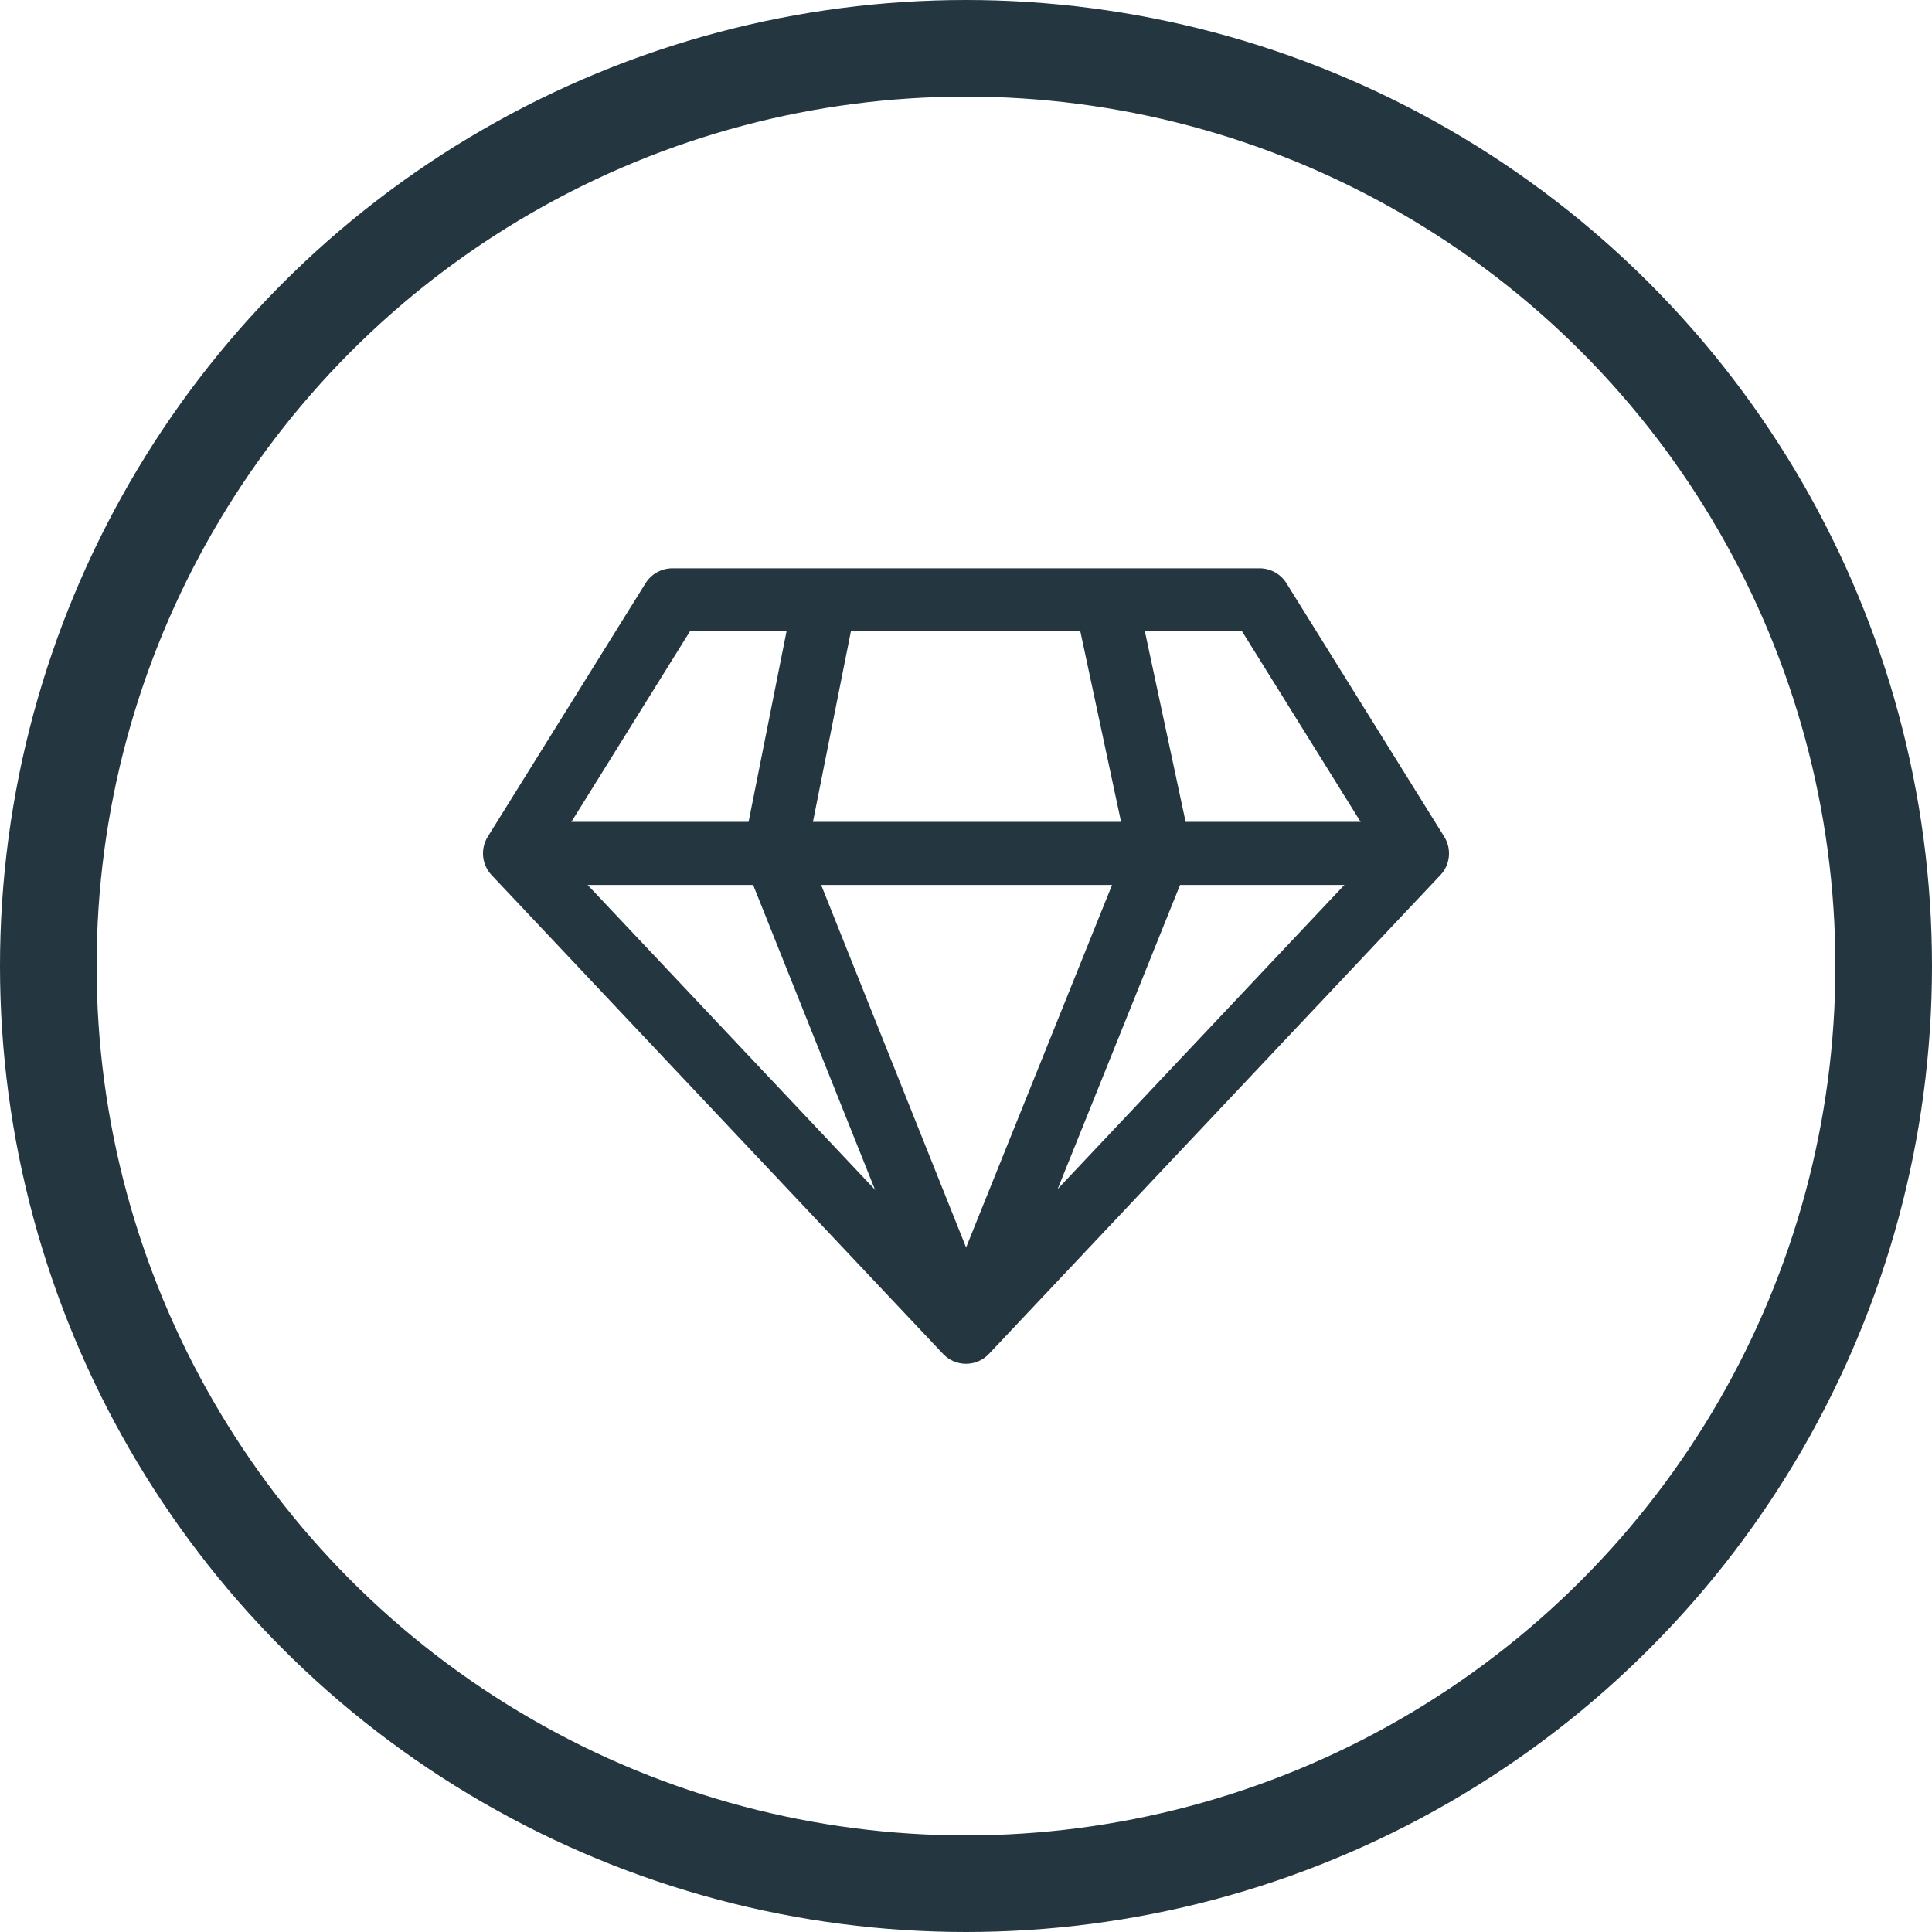
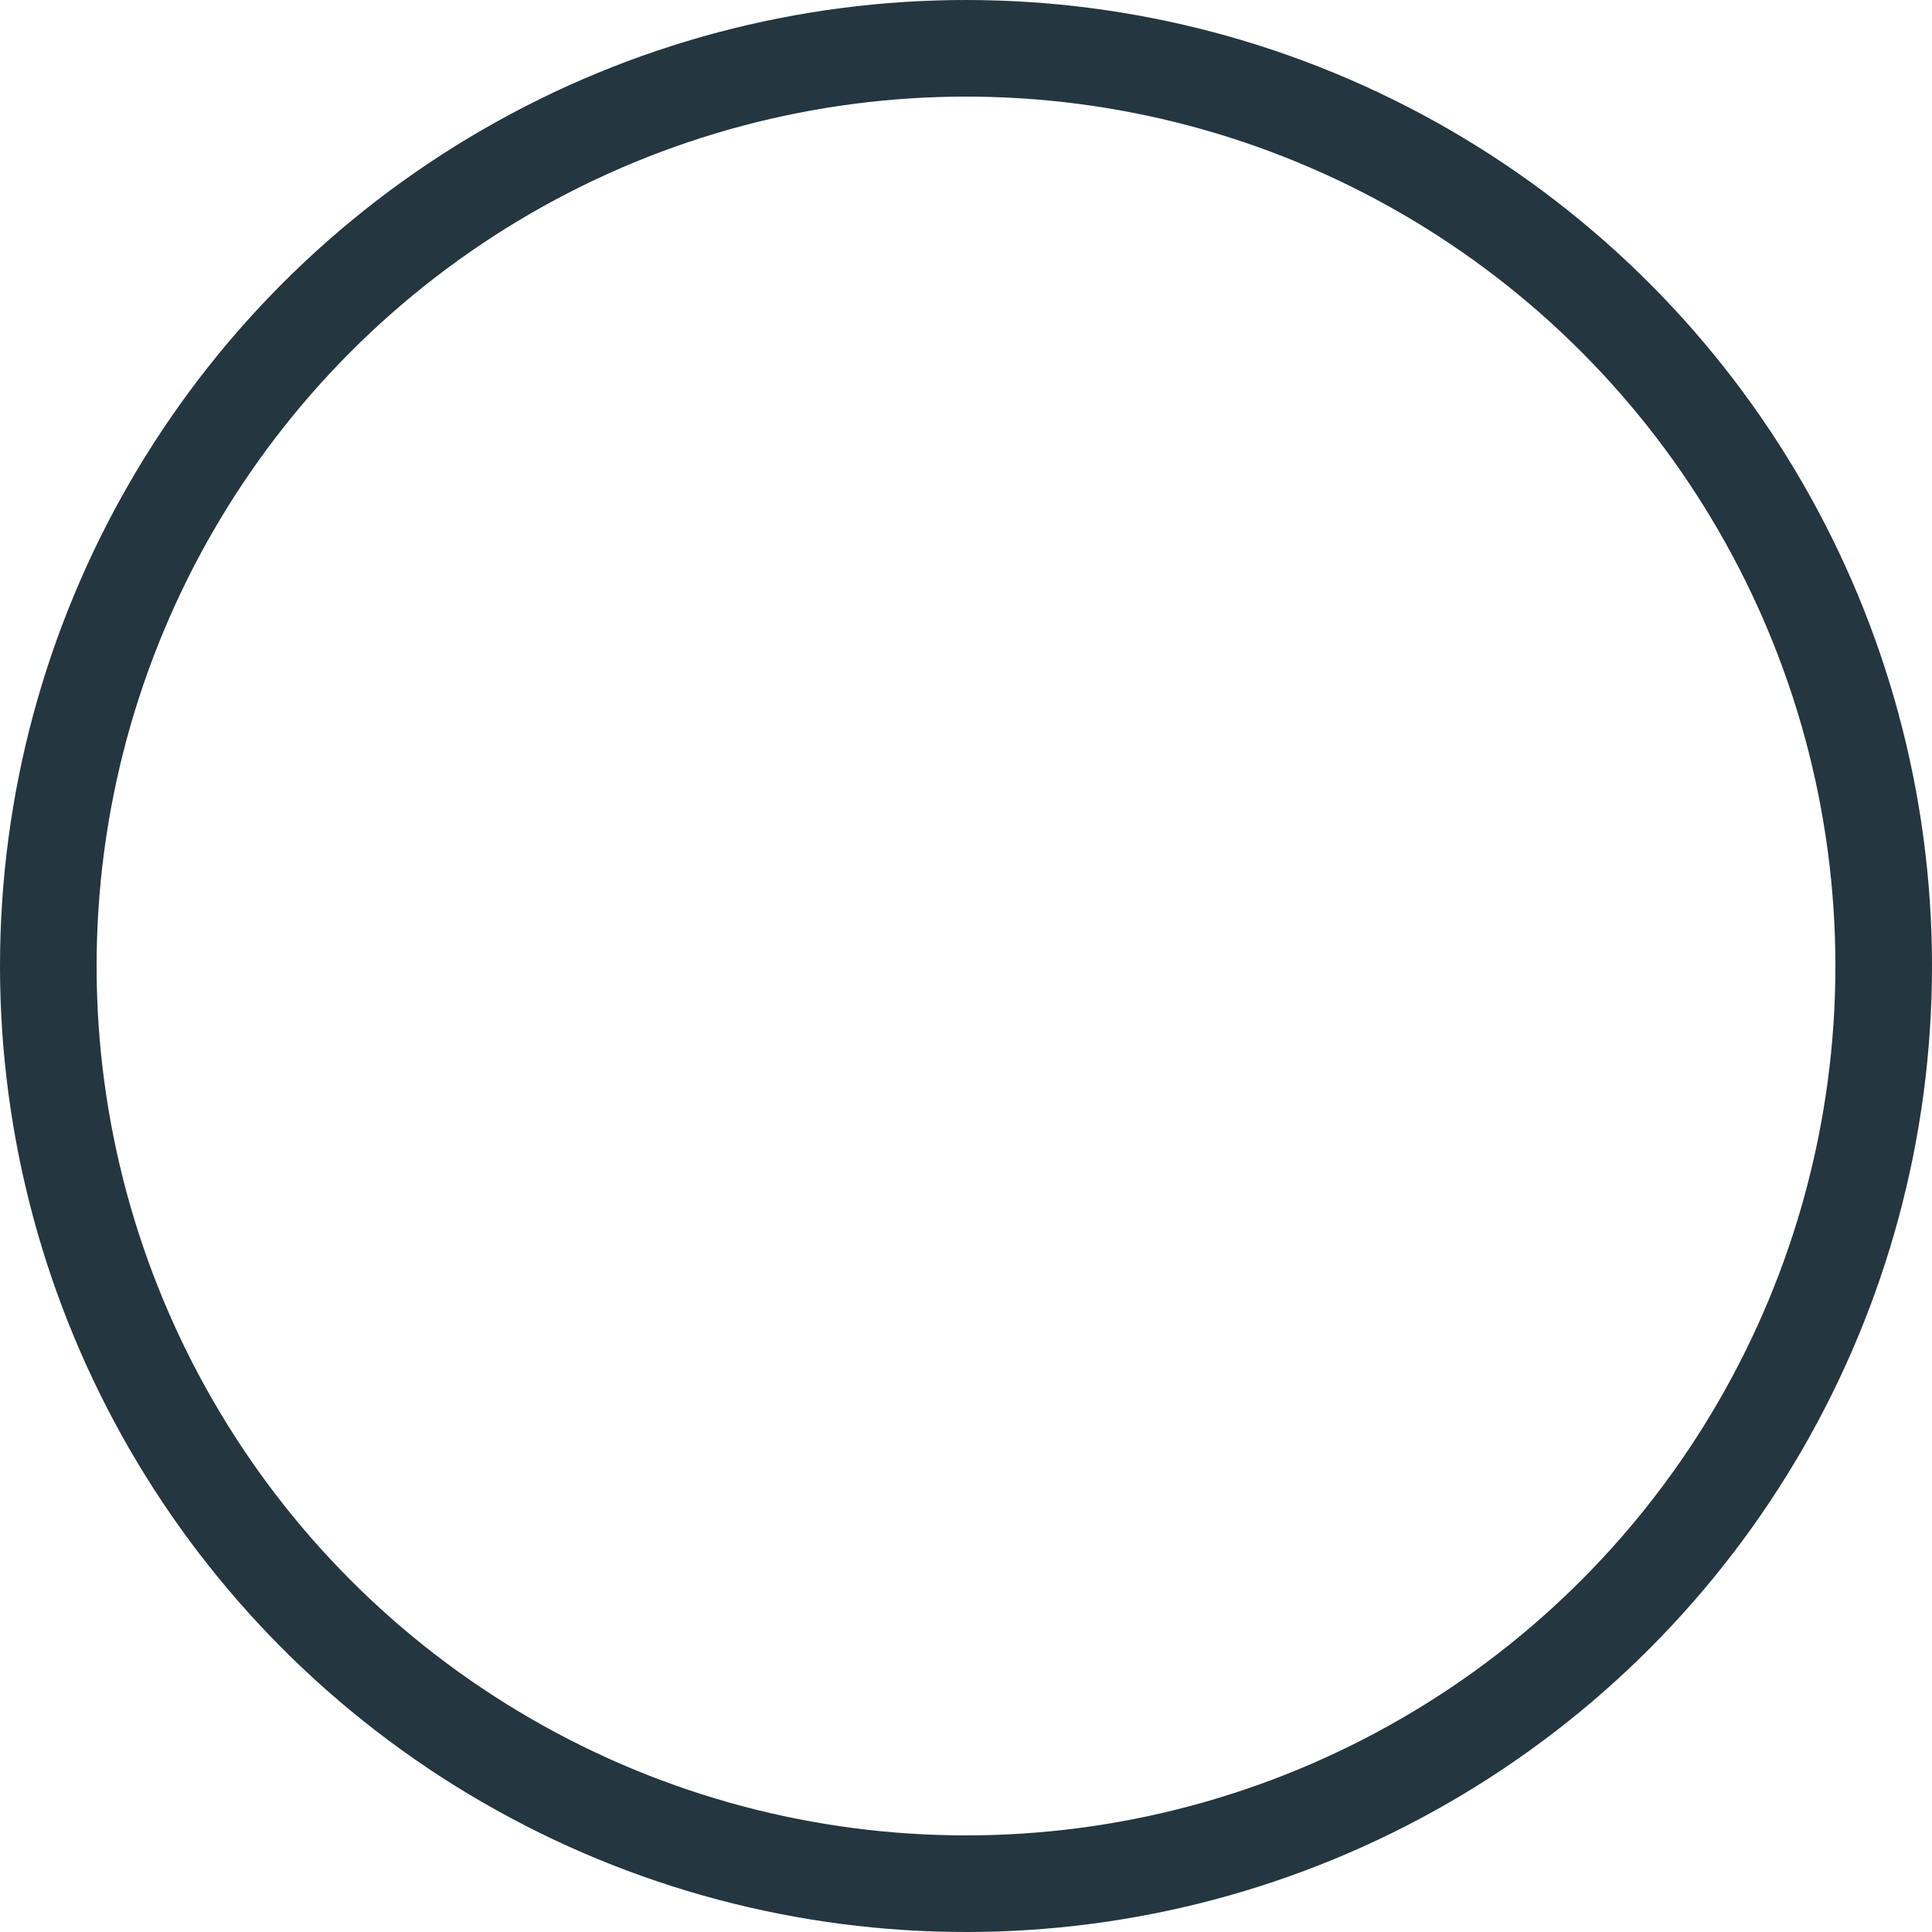
<svg xmlns="http://www.w3.org/2000/svg" width="20" height="20" viewBox="0 0 20 20" fill="none">
  <circle cx="10" cy="10" r="9.5" stroke="#24363F" />
  <g clip-path="url(#clip0_851_7123)">
-     <path d="M14.951 8.662L13.317 6.037C13.257 5.941 13.152 5.883 13.039 5.883H6.961C6.848 5.883 6.743 5.941 6.683 6.037L5.049 8.662C4.971 8.788 4.987 8.951 5.089 9.059L9.762 14.015C9.824 14.081 9.91 14.118 10 14.118C10.09 14.118 10.176 14.081 10.238 14.015L14.911 9.059C15.013 8.951 15.029 8.788 14.951 8.662ZM10 13.315L5.737 8.794L7.142 6.536H12.858L14.263 8.794L10 13.315Z" fill="#24363F" />
    <path d="M14.673 8.508H5.327V9.161H14.673V8.508Z" fill="#24363F" />
    <path d="M8.357 8.802L8.861 6.272L8.22 6.145L7.697 8.77C7.684 8.832 7.69 8.896 7.714 8.955L9.696 13.911L10.303 13.669L8.357 8.802Z" fill="#24363F" />
    <path d="M12.324 8.744L11.779 6.195L11.14 6.332L11.664 8.783L9.697 13.669L10.303 13.913L12.307 8.935C12.332 8.874 12.337 8.808 12.324 8.744Z" fill="#24363F" />
  </g>
  <defs>
    <clipPath id="clip0_851_7123">
-       <rect width="10" height="10" fill="white" transform="translate(5 5)" />
-     </clipPath>
+       </clipPath>
  </defs>
</svg>